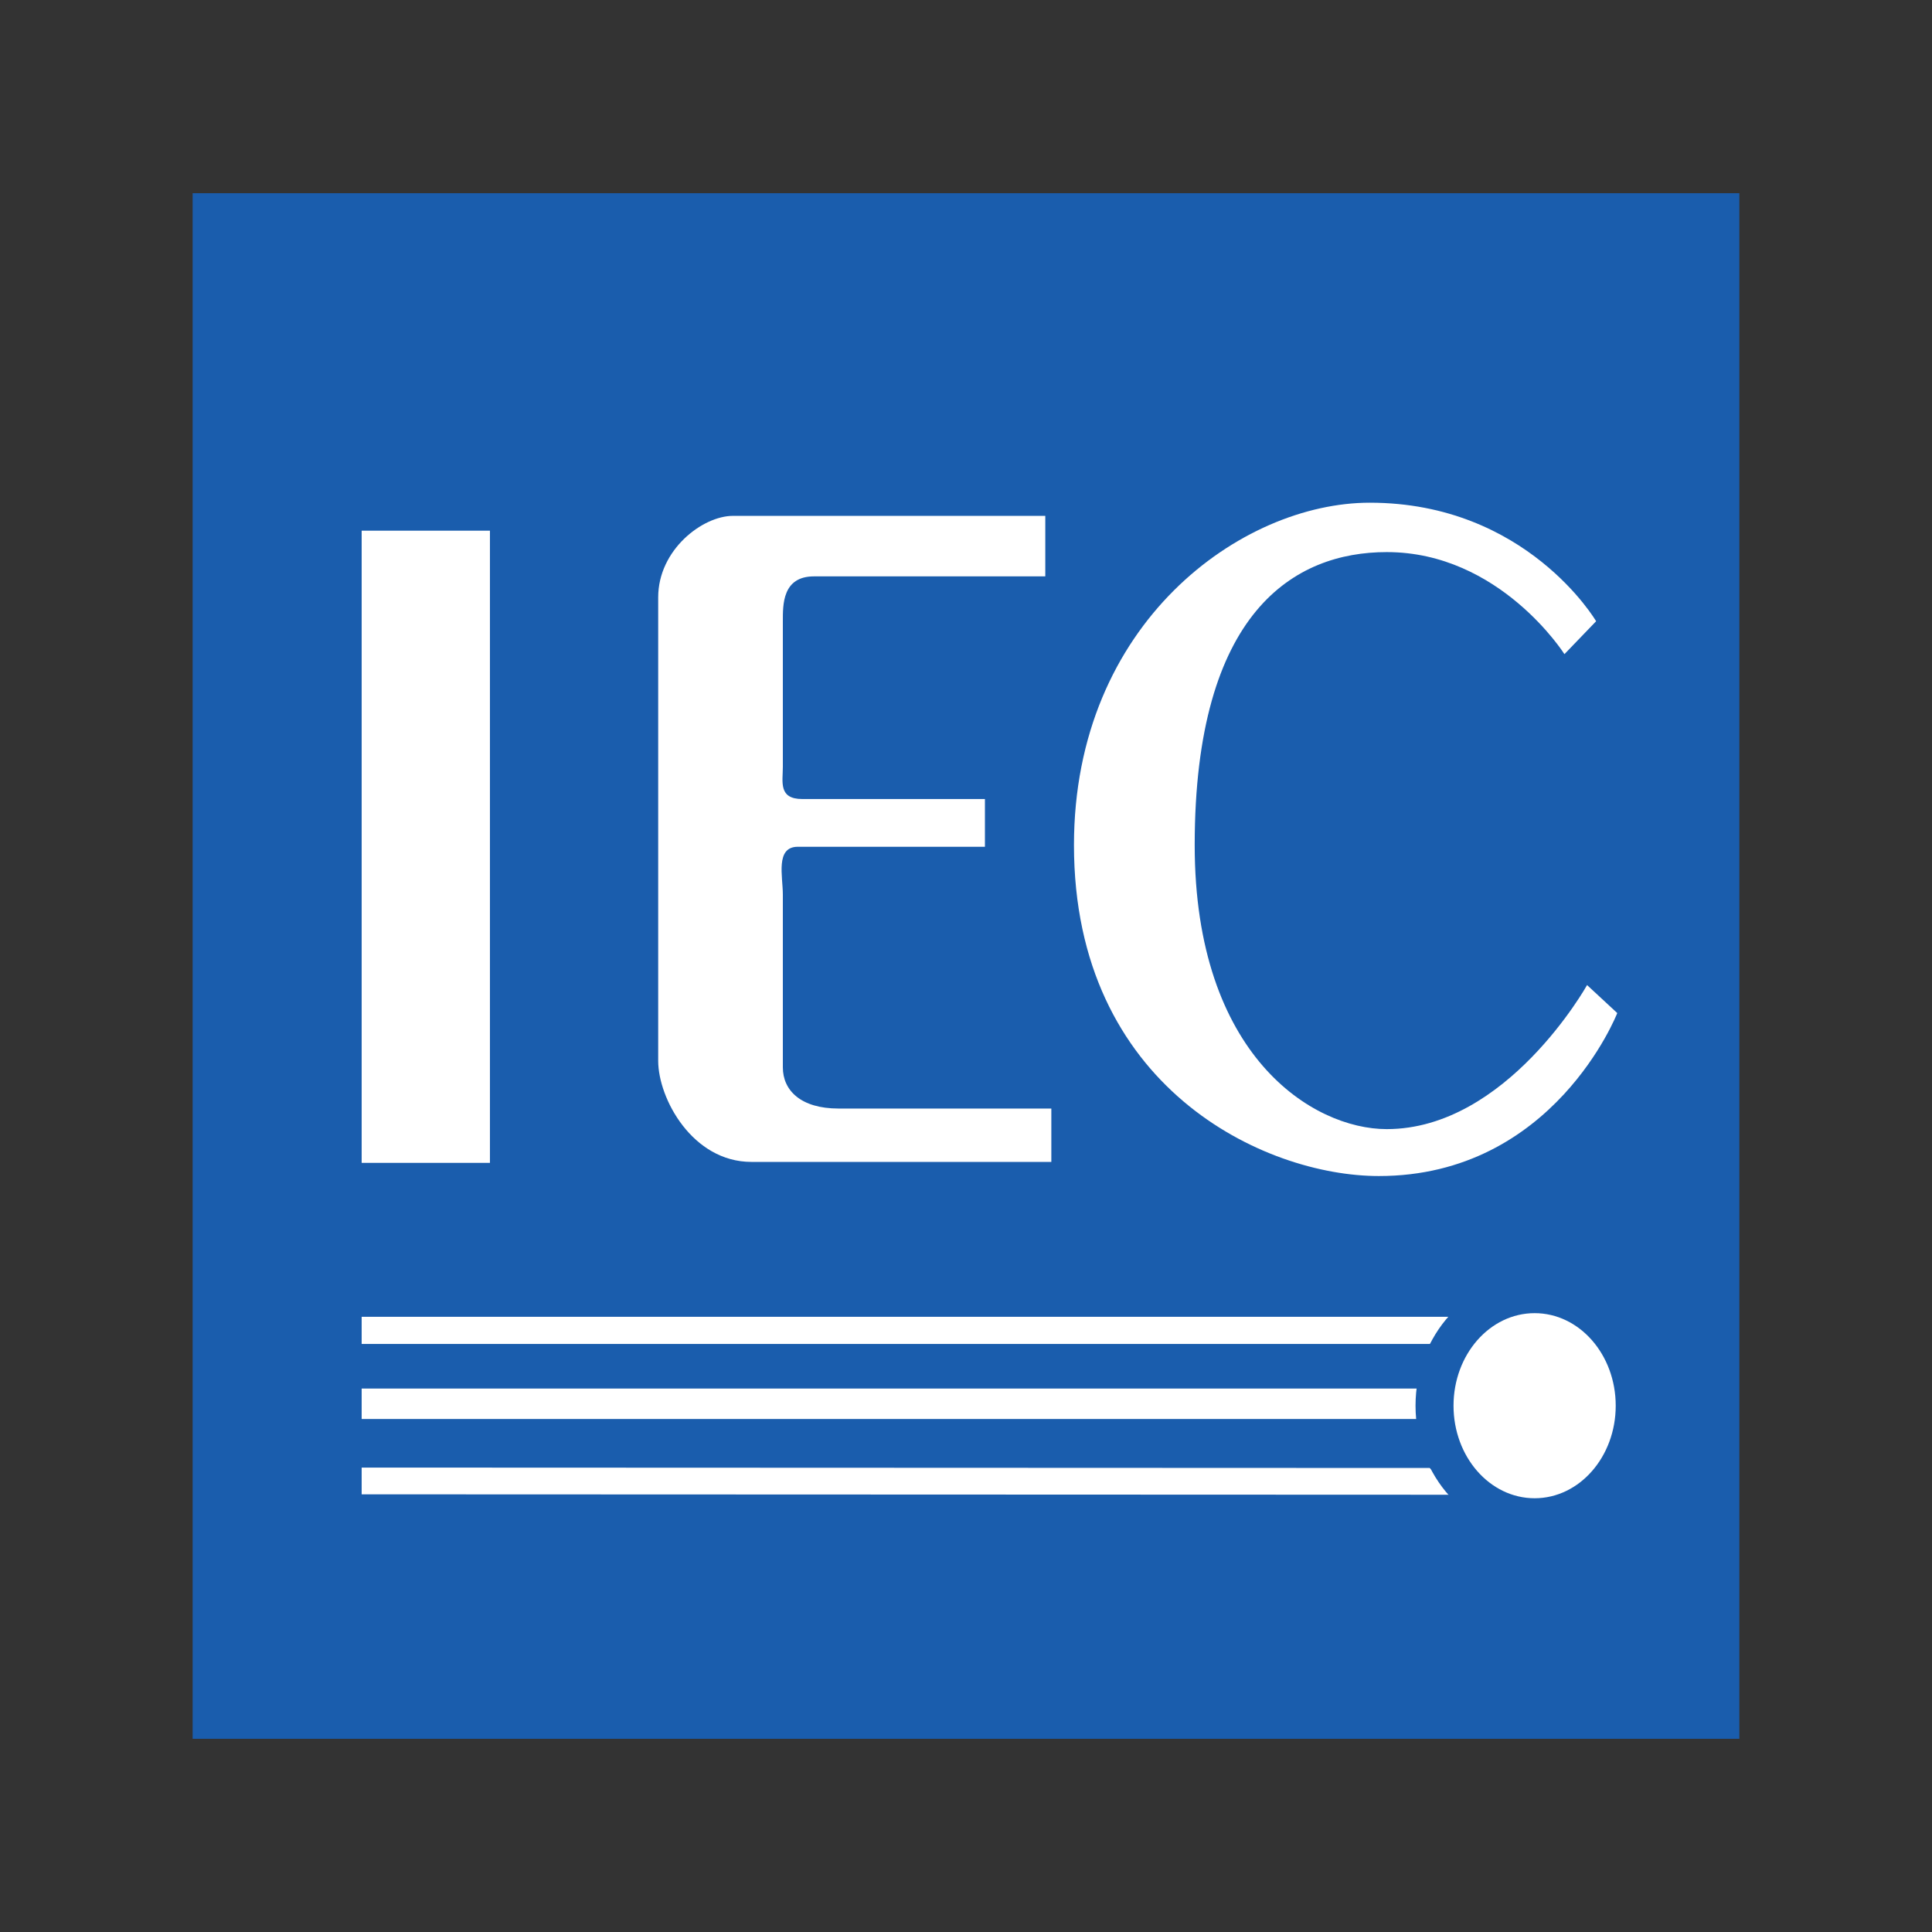
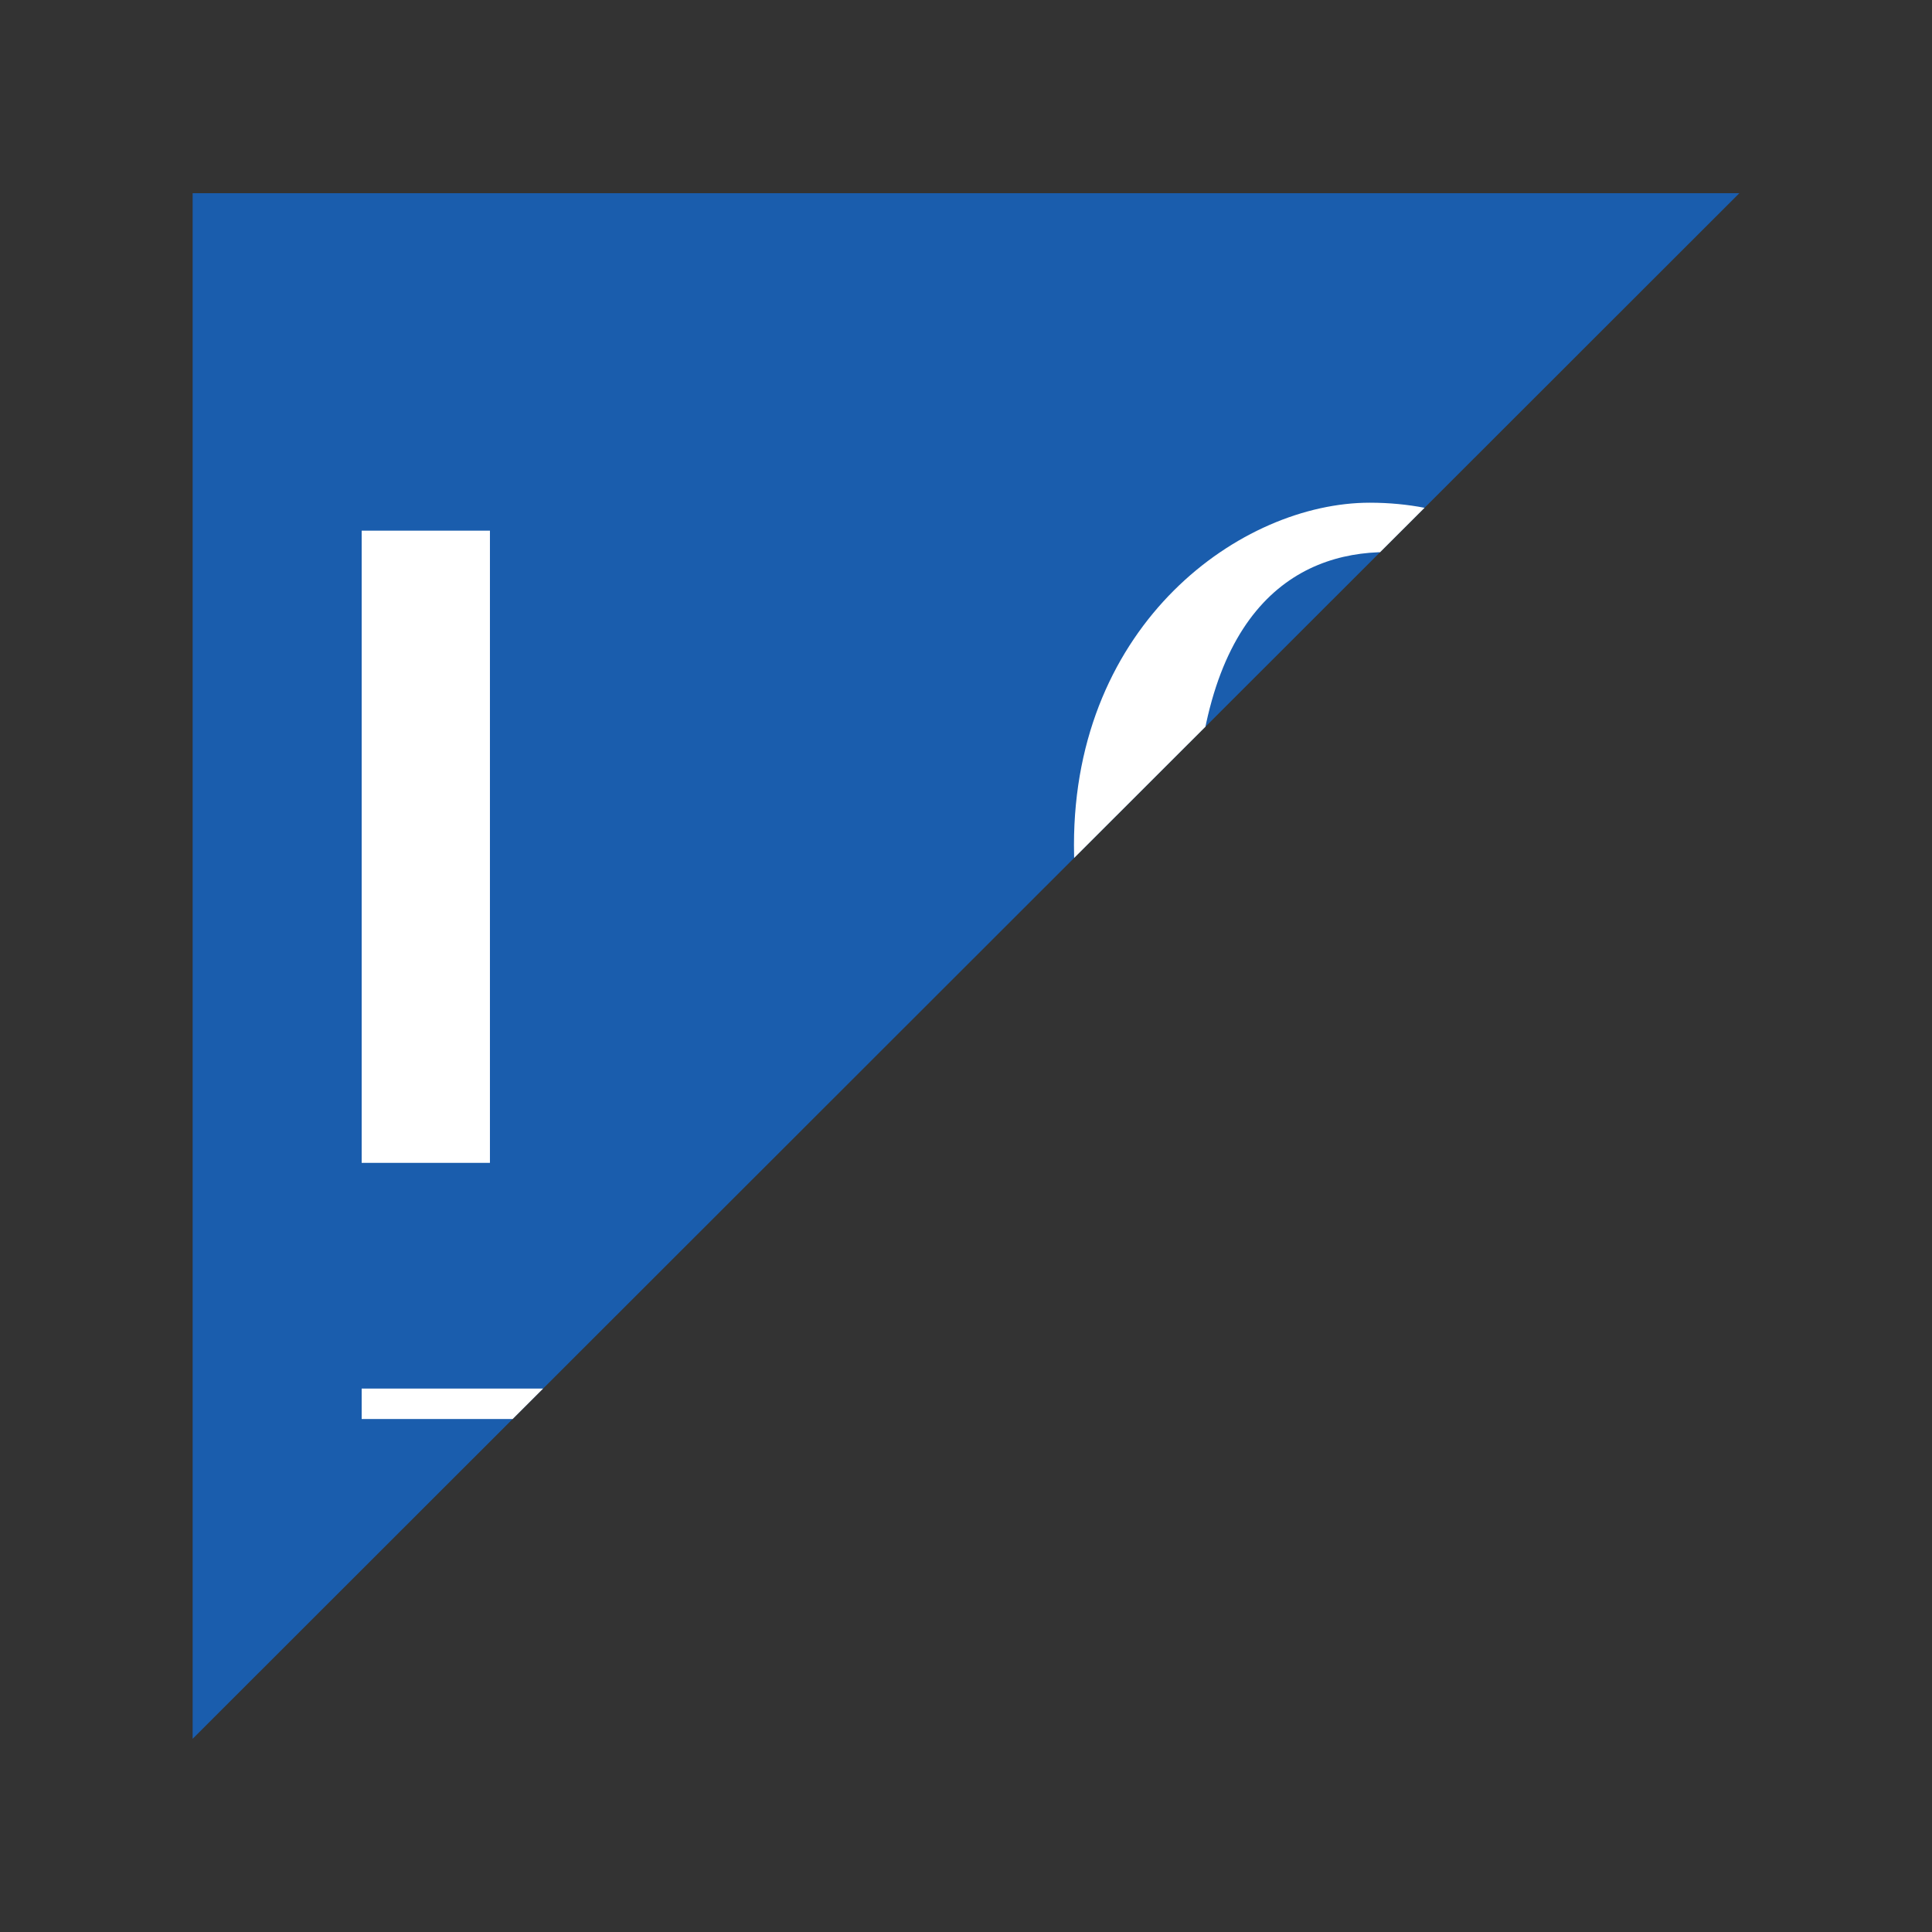
<svg xmlns="http://www.w3.org/2000/svg" fill="none" viewBox="0 0 500 500" height="500" width="500">
  <rect x="0" y="0" width="500" height="500" fill="#333333" stroke="none" />
  <path d="M0 500L500 500L500 0L0 0L0 500Z" fill-opacity="0" fill="#FFFFFF">
</path>
  <g clip-path="url(#clip-path-HXBM974uepQV4-rfBvn6l)">
    <path fill="#1A5DAD" d="M450.144 50L49.855 50L49.855 450L450.144 450L450.144 50Z">
</path>
    <path fill="#FFFFFF" d="M93.599 300.949L126.795 300.949L126.795 137.339L93.599 137.339L93.599 300.949Z">
</path>
-     <path fill="#FFFFFF" d="M270.521 133.506L210.765 133.506C210.765 133.506 197.485 133.506 189.676 133.506C181.864 133.506 170.34 142.241 170.34 154.597C170.34 166.953 170.34 264.734 170.34 274.532C170.34 284.333 179.229 300.701 194.463 300.701C209.695 300.701 272.084 300.701 272.084 300.701L272.084 286.89C272.084 286.89 226.777 286.89 217.015 286.89C207.251 286.89 202.6 282.202 202.6 276.239C202.6 270.272 202.6 236.188 202.6 231.503C202.6 226.814 200.612 219.144 206.47 219.144C212.327 219.144 254.898 219.144 254.898 219.144L254.898 206.788C254.898 206.788 213.892 206.788 207.641 206.788C201.393 206.788 202.6 202.315 202.6 198.48C202.6 194.646 202.6 165.037 202.6 160.774C202.6 156.512 202.464 149.165 210.666 149.165C218.868 149.165 270.521 149.165 270.521 149.165L270.521 133.506Z">
- </path>
    <path fill="#FFFFFF" d="M413.076 160.774C413.076 160.774 395.109 130.099 354.494 130.099C321.295 130.099 277.942 161.202 277.942 218.719C277.942 281.352 327.156 304.357 356.838 304.357C402.142 304.357 418.546 262.179 418.546 262.179L410.732 254.934C410.732 254.934 389.937 292.214 358.888 292.214C339.751 292.214 309.187 273.255 309.187 218.719C309.187 158.218 335.05 142.881 358.888 142.881C388.181 142.881 404.875 169.294 404.875 169.294L413.076 160.774Z">
</path>
-     <path fill="#FFFFFF" d="M370.116 347.817L93.599 347.817L93.599 340.786L378.219 340.786C378.219 340.786 377.926 340.149 373.922 343.663C371.01 346.22 370.116 347.817 370.116 347.817Z">
- </path>
    <path fill="#FFFFFF" d="M93.599 367.237L367.481 367.237L367.481 359.355L93.599 359.355L93.599 367.237Z">
- </path>
-     <path fill="#FFFFFF" d="M378.027 386.838L93.599 386.73L93.599 379.807L370.014 379.913C370.014 379.913 371.287 381.156 372.947 383.003C376.172 386.588 378.027 386.838 378.027 386.838Z">
</path>
    <path fill="#FFFFFF" d="M397.065 387.745C408.653 387.745 418.055 377.022 418.055 363.794C418.055 350.565 408.653 339.843 397.065 339.843C385.474 339.843 376.072 350.565 376.072 363.794C376.072 377.022 385.474 387.745 397.065 387.745Z">
</path>
    <path fill="#1A5DAD" d="M396.574 396.935C413.276 396.935 426.818 382.094 426.818 363.794C426.818 345.496 413.276 330.655 396.574 330.655C379.873 330.655 366.339 345.496 366.339 363.794C366.339 382.094 379.873 396.935 396.574 396.935Z">
</path>
-     <path fill="#FFFFFF" d="M397.162 387.745C408.751 387.745 418.146 377.022 418.146 363.794C418.146 350.565 408.751 339.843 397.162 339.843C385.567 339.843 376.172 350.565 376.172 363.794C376.172 377.022 385.567 387.745 397.162 387.745Z">
- </path>
  </g>
  <defs>
    <clipPath id="clip-path-HXBM974uepQV4-rfBvn6l">
-       <path fill="white" d="M49.855 450L450.143 450L450.143 50L49.855 50L49.855 450Z" />
+       <path fill="white" d="M49.855 450L450.143 50L49.855 50L49.855 450Z" />
    </clipPath>
  </defs>
</svg>